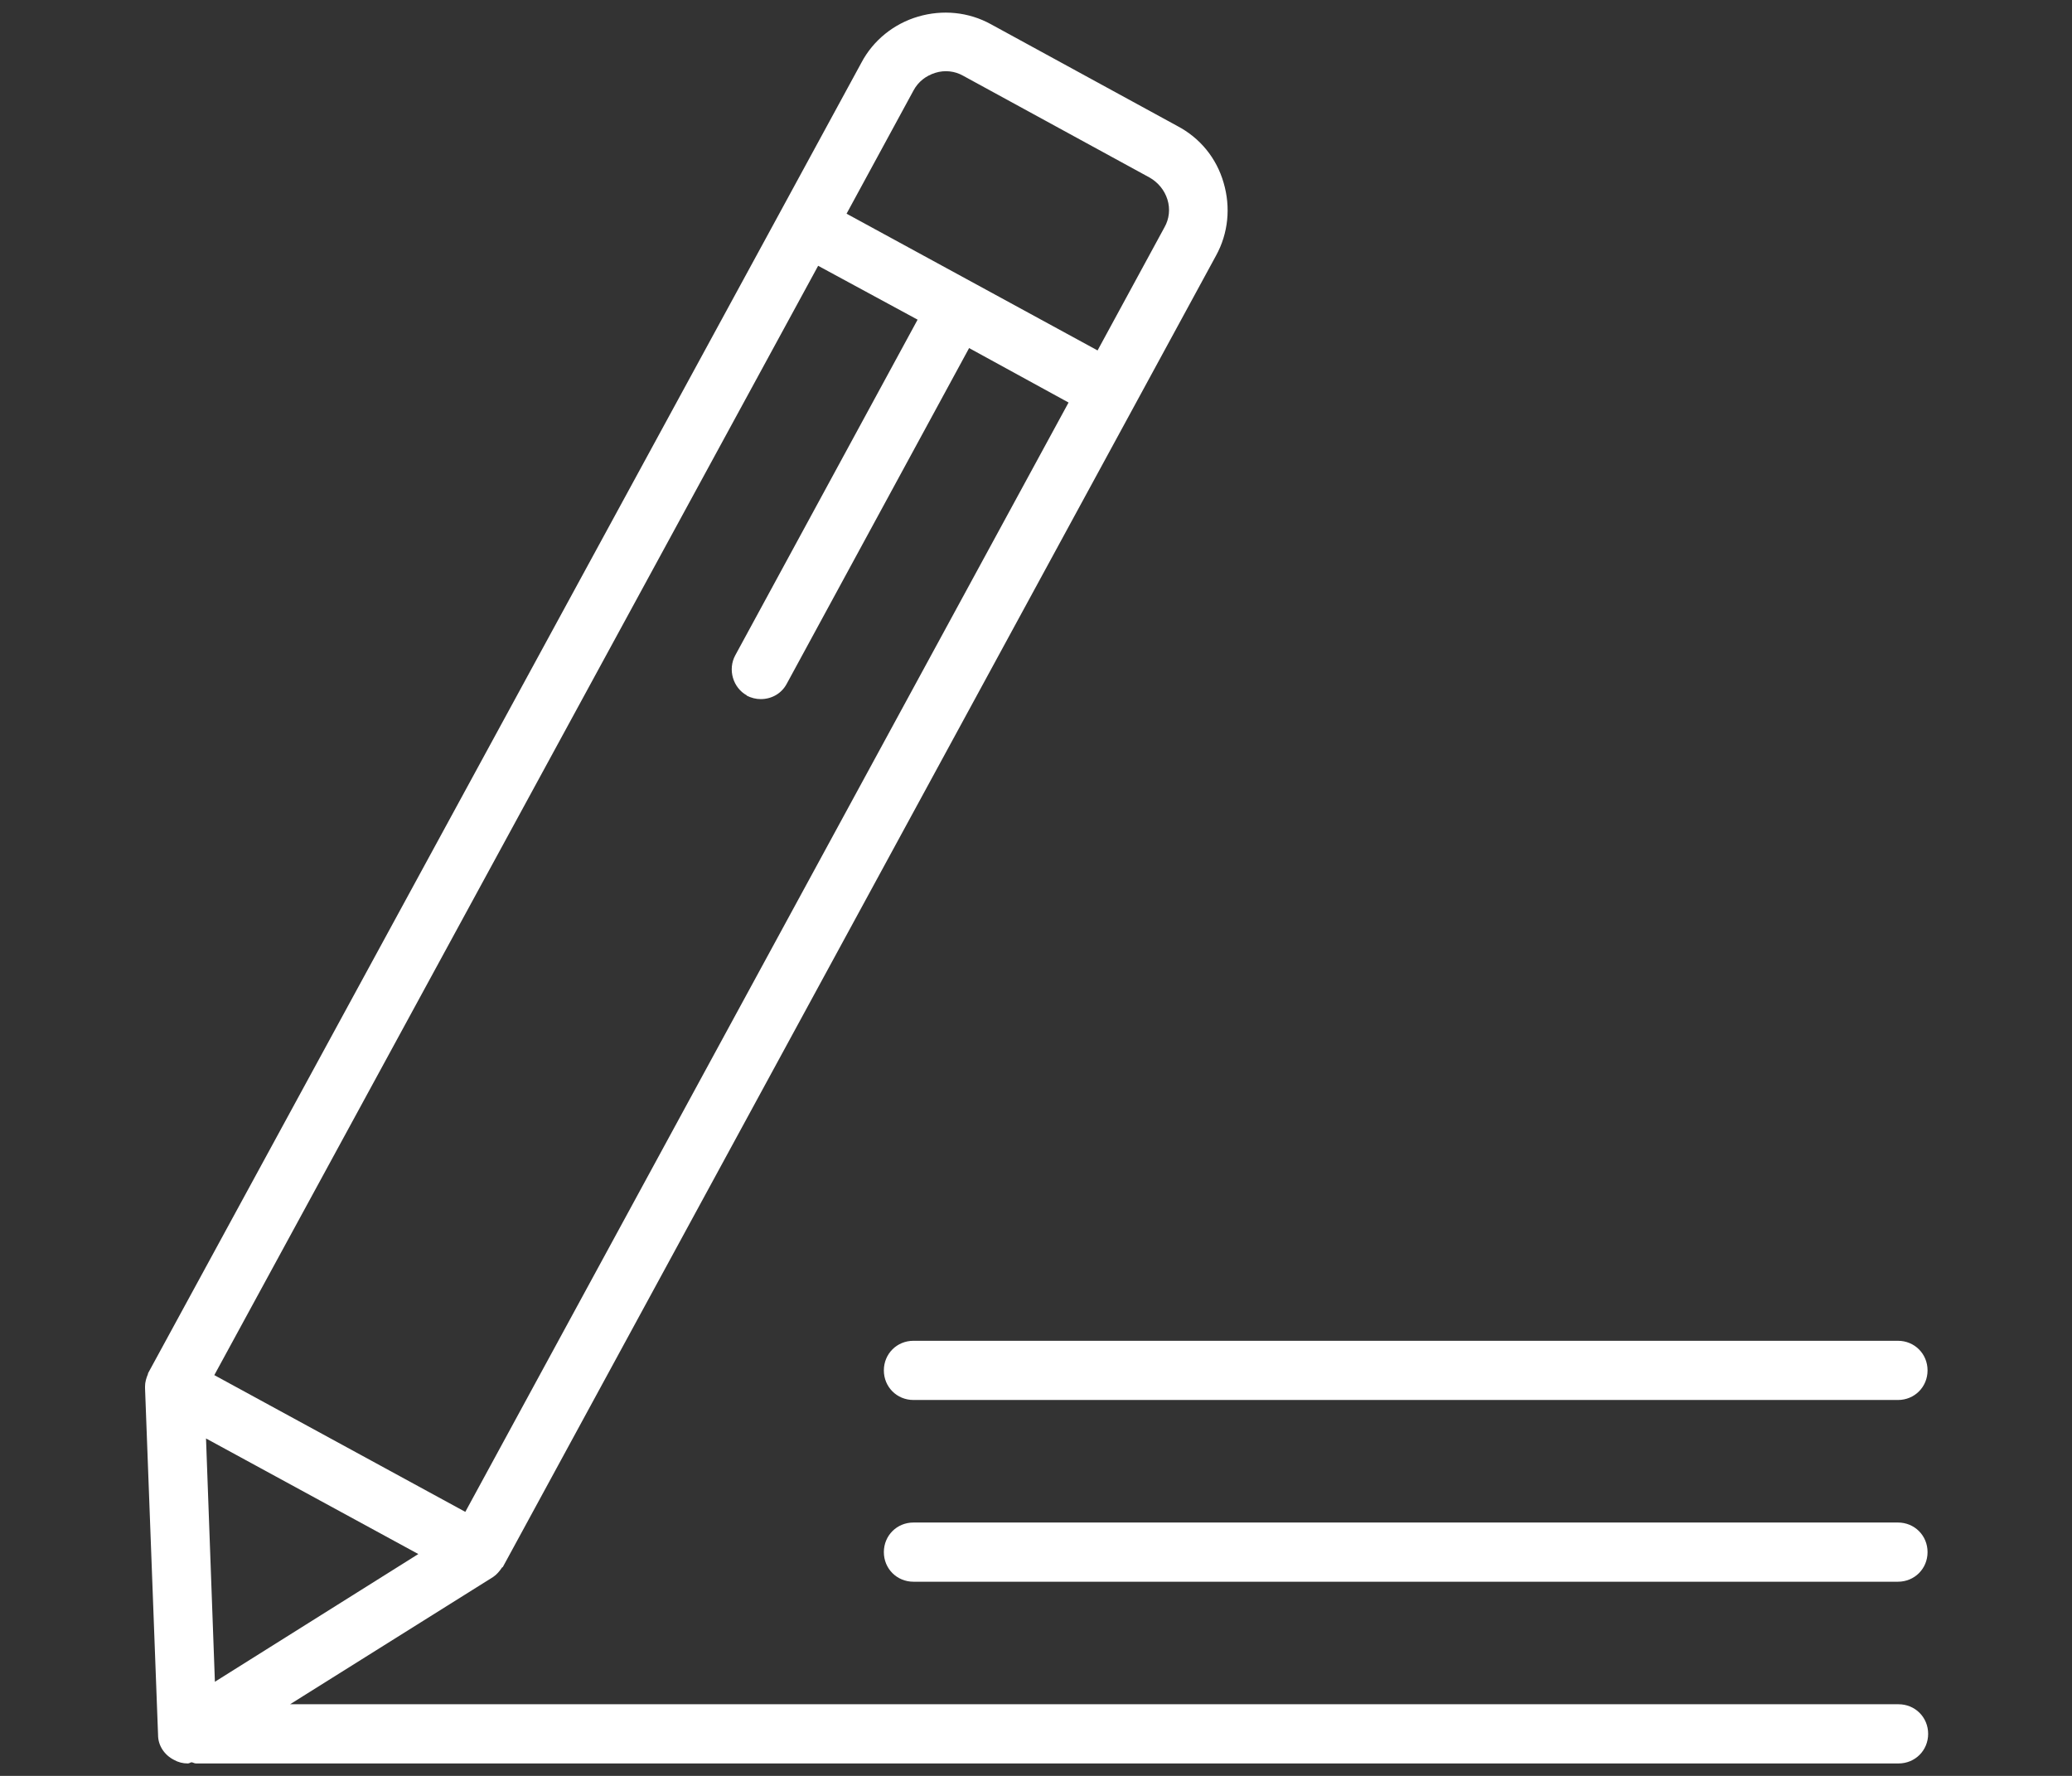
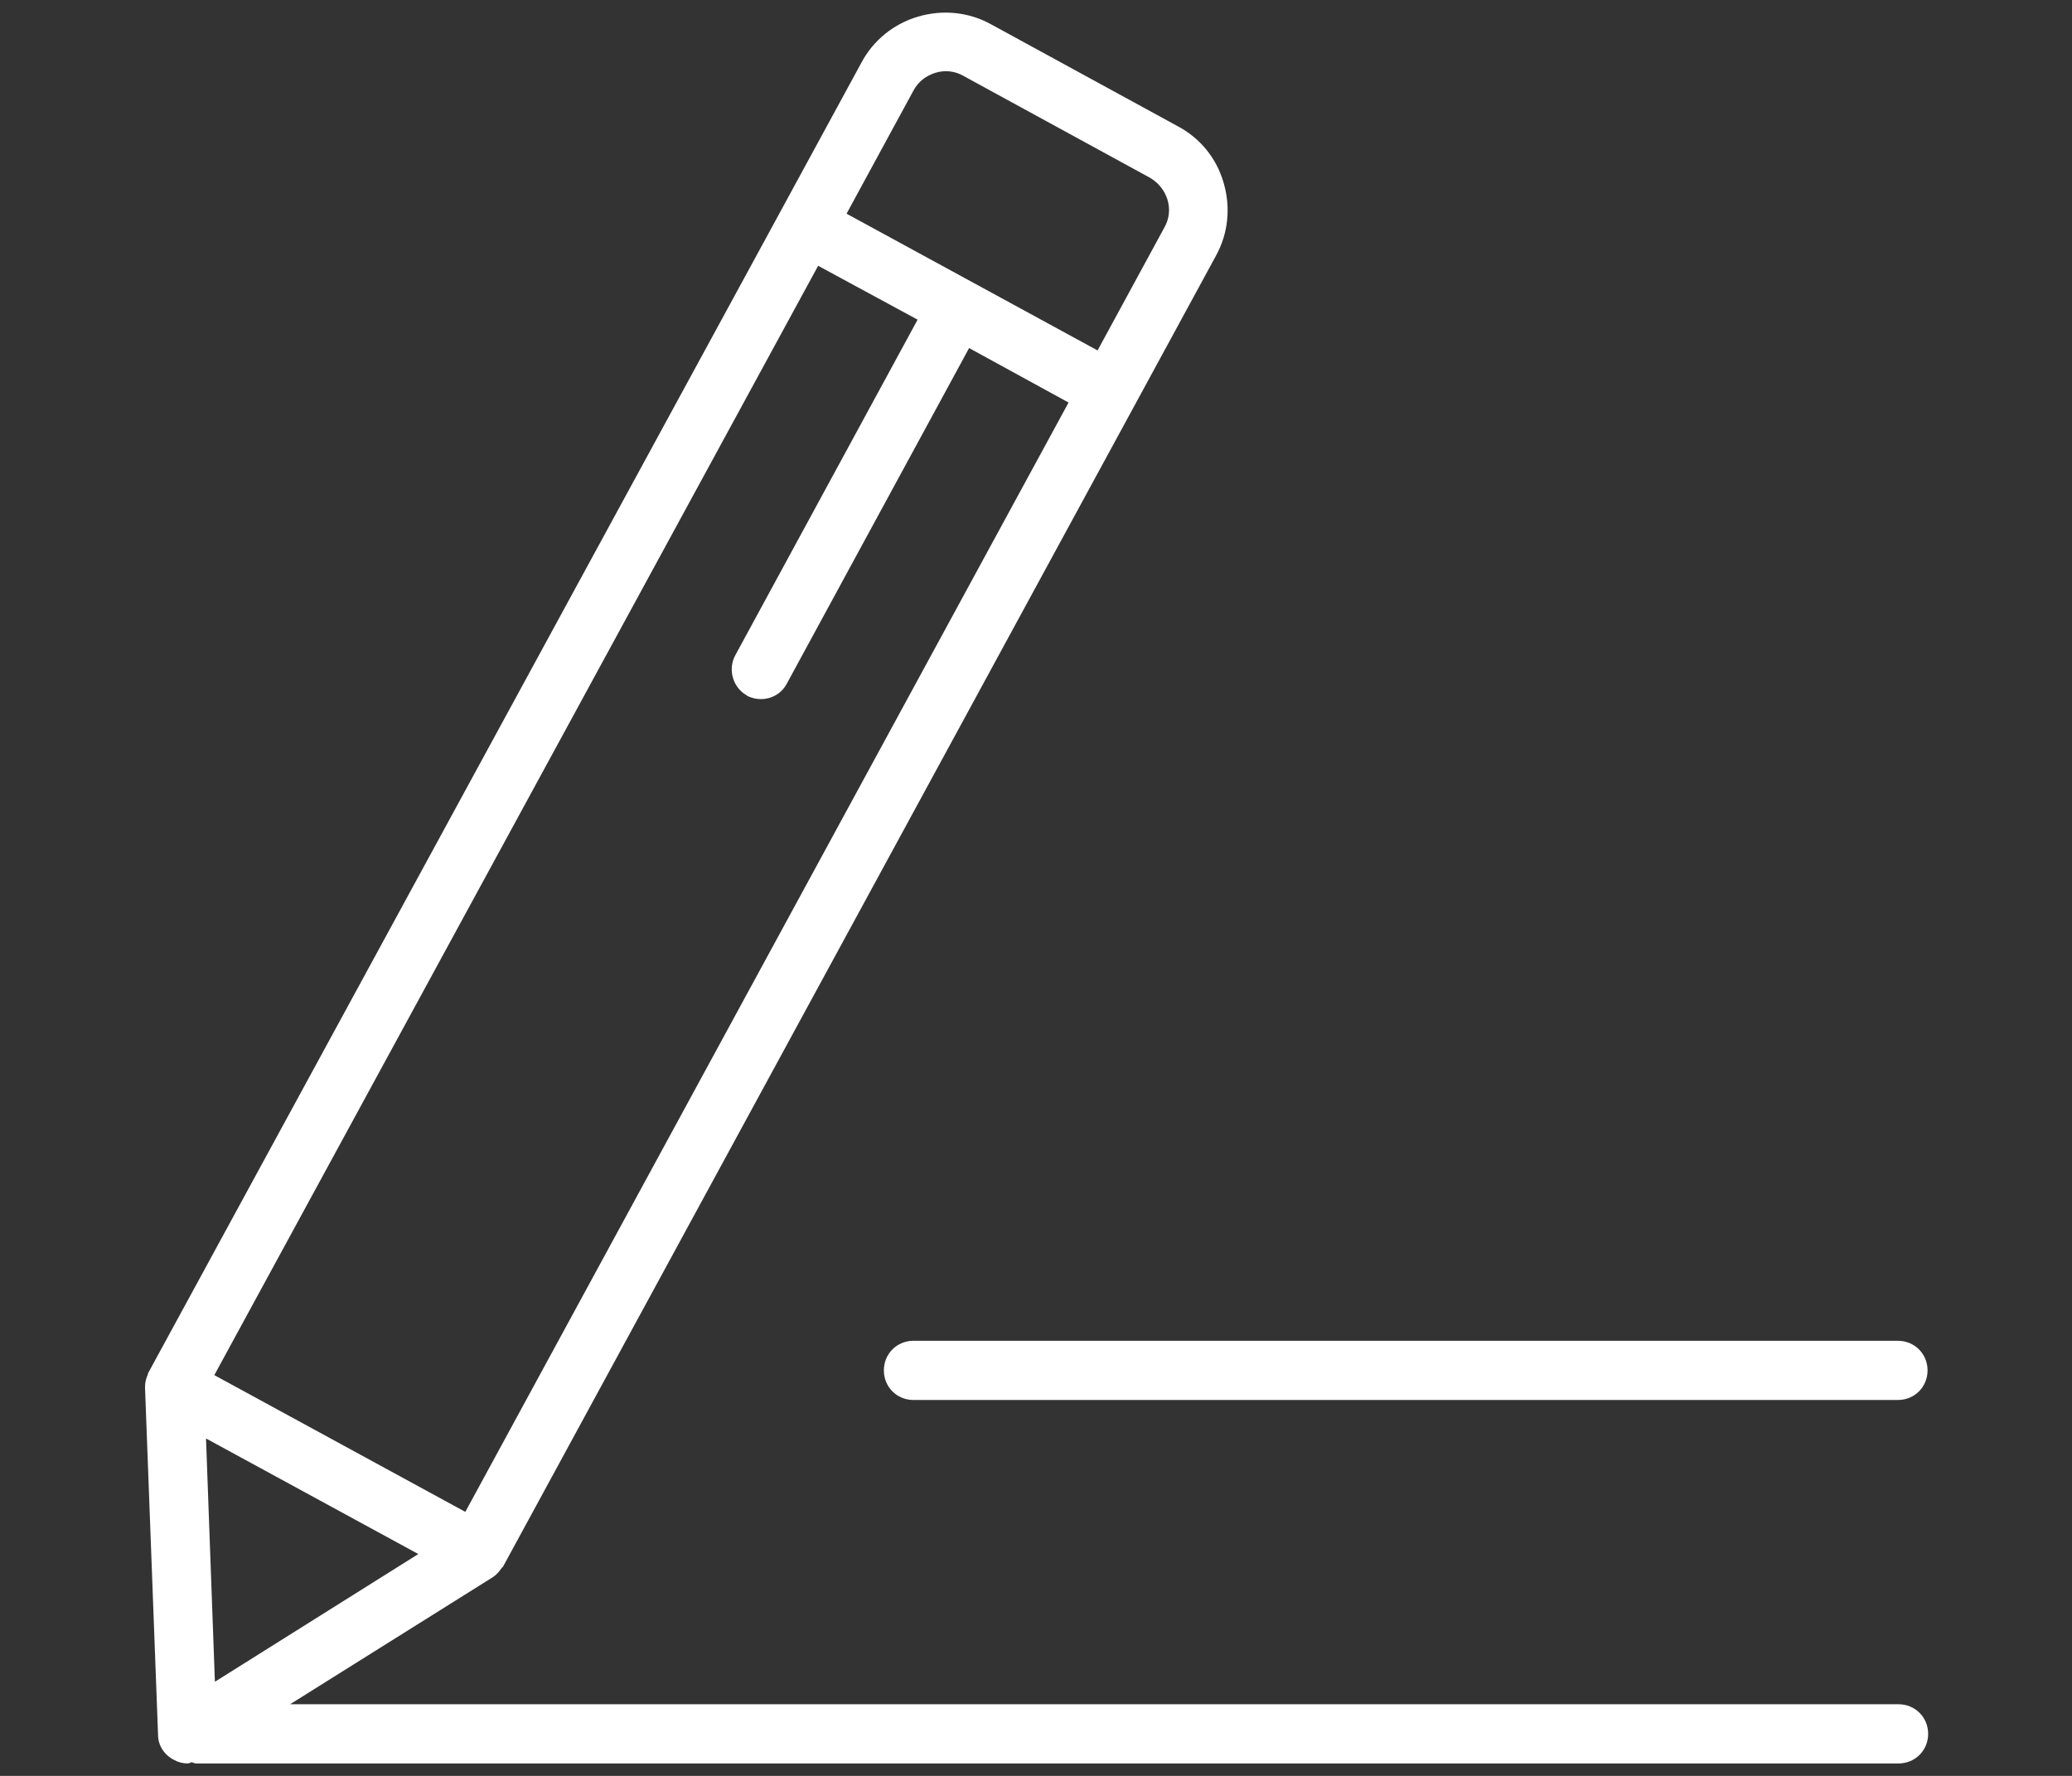
<svg xmlns="http://www.w3.org/2000/svg" id="Ebene_1" data-name="Ebene 1" viewBox="0 0 35 30">
  <rect x="0" y="0" width="35" height="30" fill="#333333" stroke="none" />
  <defs>
    <style>
      .cls-1 {
        fill: #fff;
      }
    </style>
  </defs>
  <path class="cls-1" d="m32.06,28.79H4.9l3.43-2.15c.06-.04.11-.1.15-.16,0,0,.02-.01.02-.02h0s0,0,0,0L19.17,6.84s0,0,0,0l1.37-2.52c.21-.38.25-.82.13-1.23-.12-.42-.4-.76-.78-.96l-3.15-1.72c-.38-.21-.82-.25-1.23-.13-.41.12-.76.4-.96.78l-1.61,2.96h0S2.5,23.2,2.5,23.2c0,0,0,0,0,0,0,0,0,.01,0,.01-.03.07-.05.14-.05.21,0,0,0,.02,0,.03l.22,5.86c0,.18.11.34.27.42.07.04.15.06.23.06.02,0,.04-.01.06-.02.03,0,.05.02.08.02h28.76c.28,0,.5-.22.5-.5s-.22-.5-.5-.5ZM12.61,11.75c.08.04.16.06.24.06.18,0,.35-.09.44-.26l3.08-5.67,1.68.92L7.86,25.54l-4.24-2.31L13.82,4.49l1.68.91-3.08,5.67c-.13.24-.04.55.2.68Zm-5.54,14.5l-3.44,2.16-.15-4.11,3.6,1.96ZM15.43,1.53c.08-.15.21-.25.37-.3.16-.05.33-.03.47.05l3.15,1.72h0c.14.08.25.21.3.37s.03.33-.05.47l-1.13,2.08-4.24-2.31,1.13-2.08Z" />
-   <path class="cls-1" d="m32.06,25.72H15.43c-.28,0-.5.22-.5.5s.22.5.5.5h16.63c.28,0,.5-.22.5-.5s-.22-.5-.5-.5Z" />
  <path class="cls-1" d="m14.93,23.15c0,.28.22.5.5.5h16.63c.28,0,.5-.22.5-.5s-.22-.5-.5-.5H15.43c-.28,0-.5.22-.5.5Z" />
</svg>